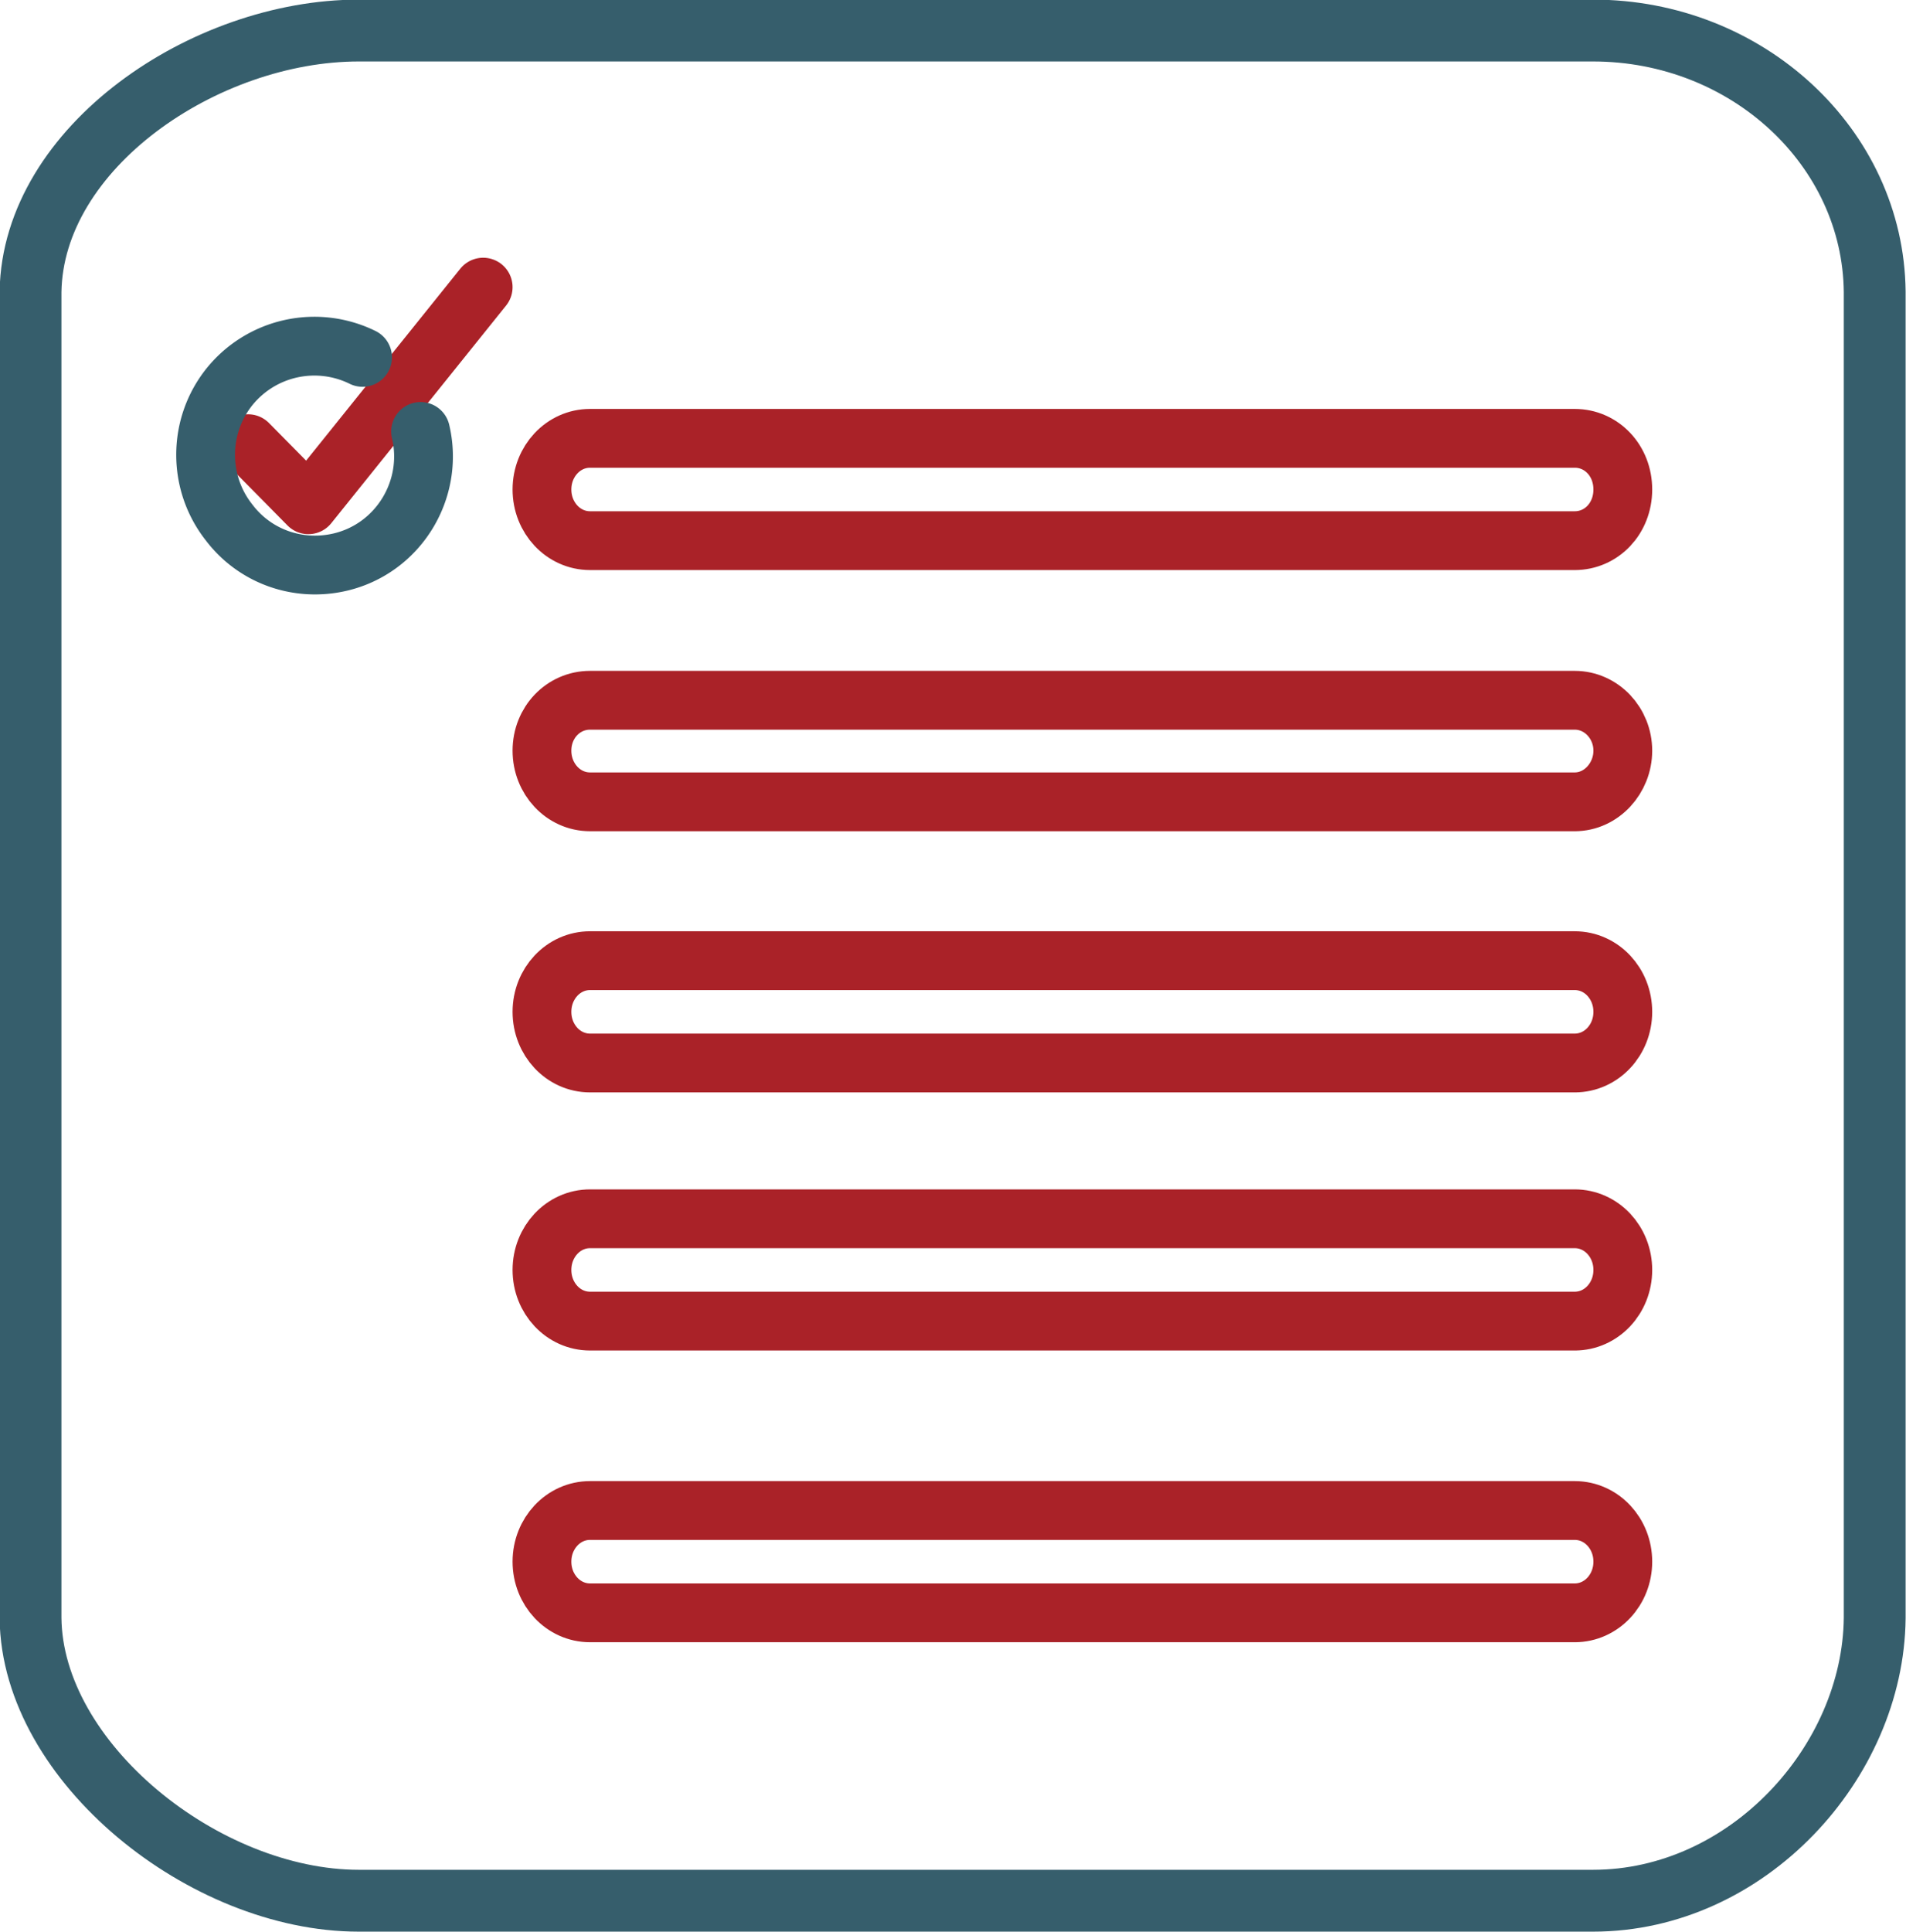
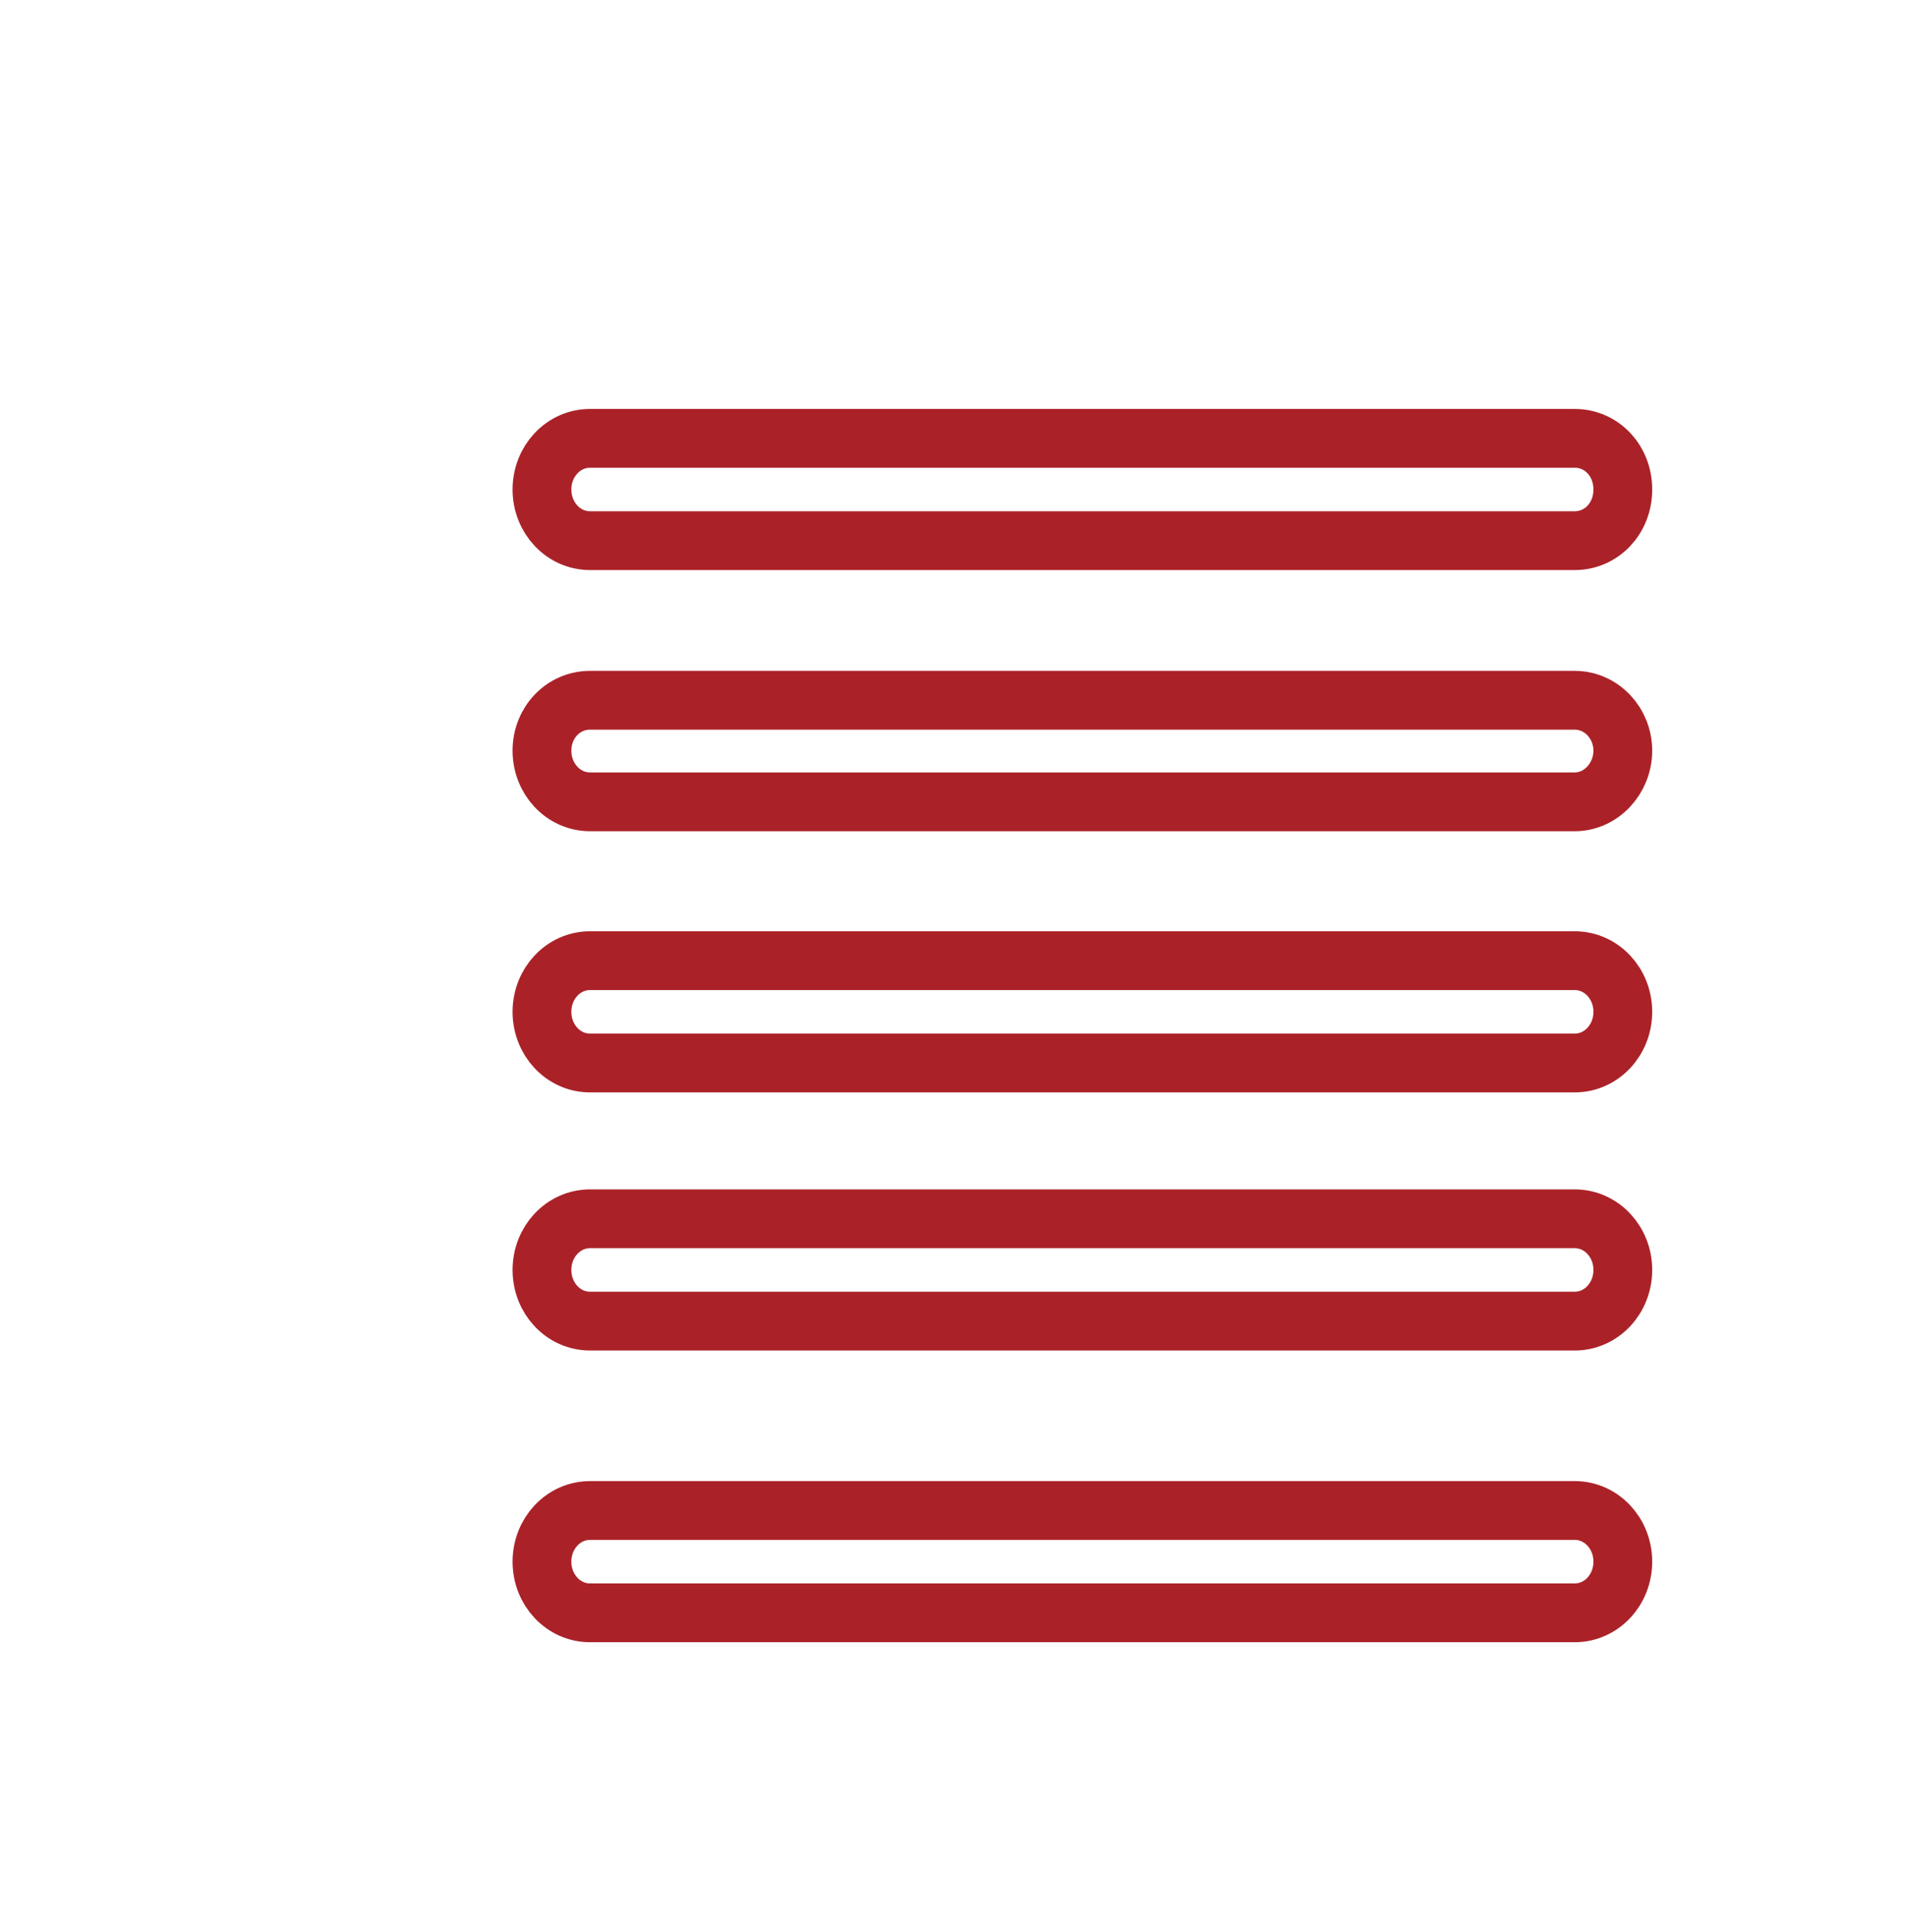
<svg xmlns="http://www.w3.org/2000/svg" id="Layer_1" width="24.97" height="25.3" viewBox="0 0 24.97 25.3">
  <defs>
    <style>.cls-1,.cls-2{stroke-linecap:round}.cls-1,.cls-2,.cls-3{stroke-width:.77px}.cls-1,.cls-2,.cls-3,.cls-4{fill:none;stroke-linejoin:round}.cls-1,.cls-4{stroke:#365e6c}.cls-2,.cls-3{stroke:#aa2228}.cls-4{stroke-width:.81px}</style>
  </defs>
-   <path class="cls-4" d="M20.87.4H4.7C2.68.4.43 1.93.4 3.82v17.37c.02 1.89 2.28 3.7 4.3 3.7h16.17c2.02 0 3.67-1.81 3.69-3.7V3.82C24.54 1.93 22.89.4 20.87.4z" />
  <path class="cls-3" d="M20.64 17.3H7.73c-.35 0-.63-.3-.63-.67s.28-.67.63-.67h12.9c.35 0 .63.3.63.67s-.28.67-.63.67zM20.64 21.12H7.73c-.35 0-.63-.3-.63-.67s.28-.67.63-.67h12.9c.35 0 .63.3.63.67s-.28.67-.63.67zM20.64 13.92H7.73c-.35 0-.63-.3-.63-.67s.28-.67.63-.67h12.9c.35 0 .63.3.63.67s-.28.67-.63.67zM20.64 10.5H7.73c-.35 0-.63-.3-.63-.67s.28-.66.63-.66h12.9c.35 0 .63.3.63.66s-.28.67-.63.67zM20.64 7.08H7.73c-.35 0-.63-.3-.63-.67s.28-.67.63-.67h12.9c.35 0 .63.29.63.67s-.28.67-.63.67z" />
-   <path class="cls-2" d="M6.33 3.76L4.04 6.61l-.79-.8" />
-   <path class="cls-1" d="M5.51 5.65c.18.76-.29 1.53-1.05 1.71-.55.13-1.12-.07-1.46-.52-.41-.52-.41-1.26.01-1.78a1.43 1.43 0 0 1 1.74-.38" />
</svg>